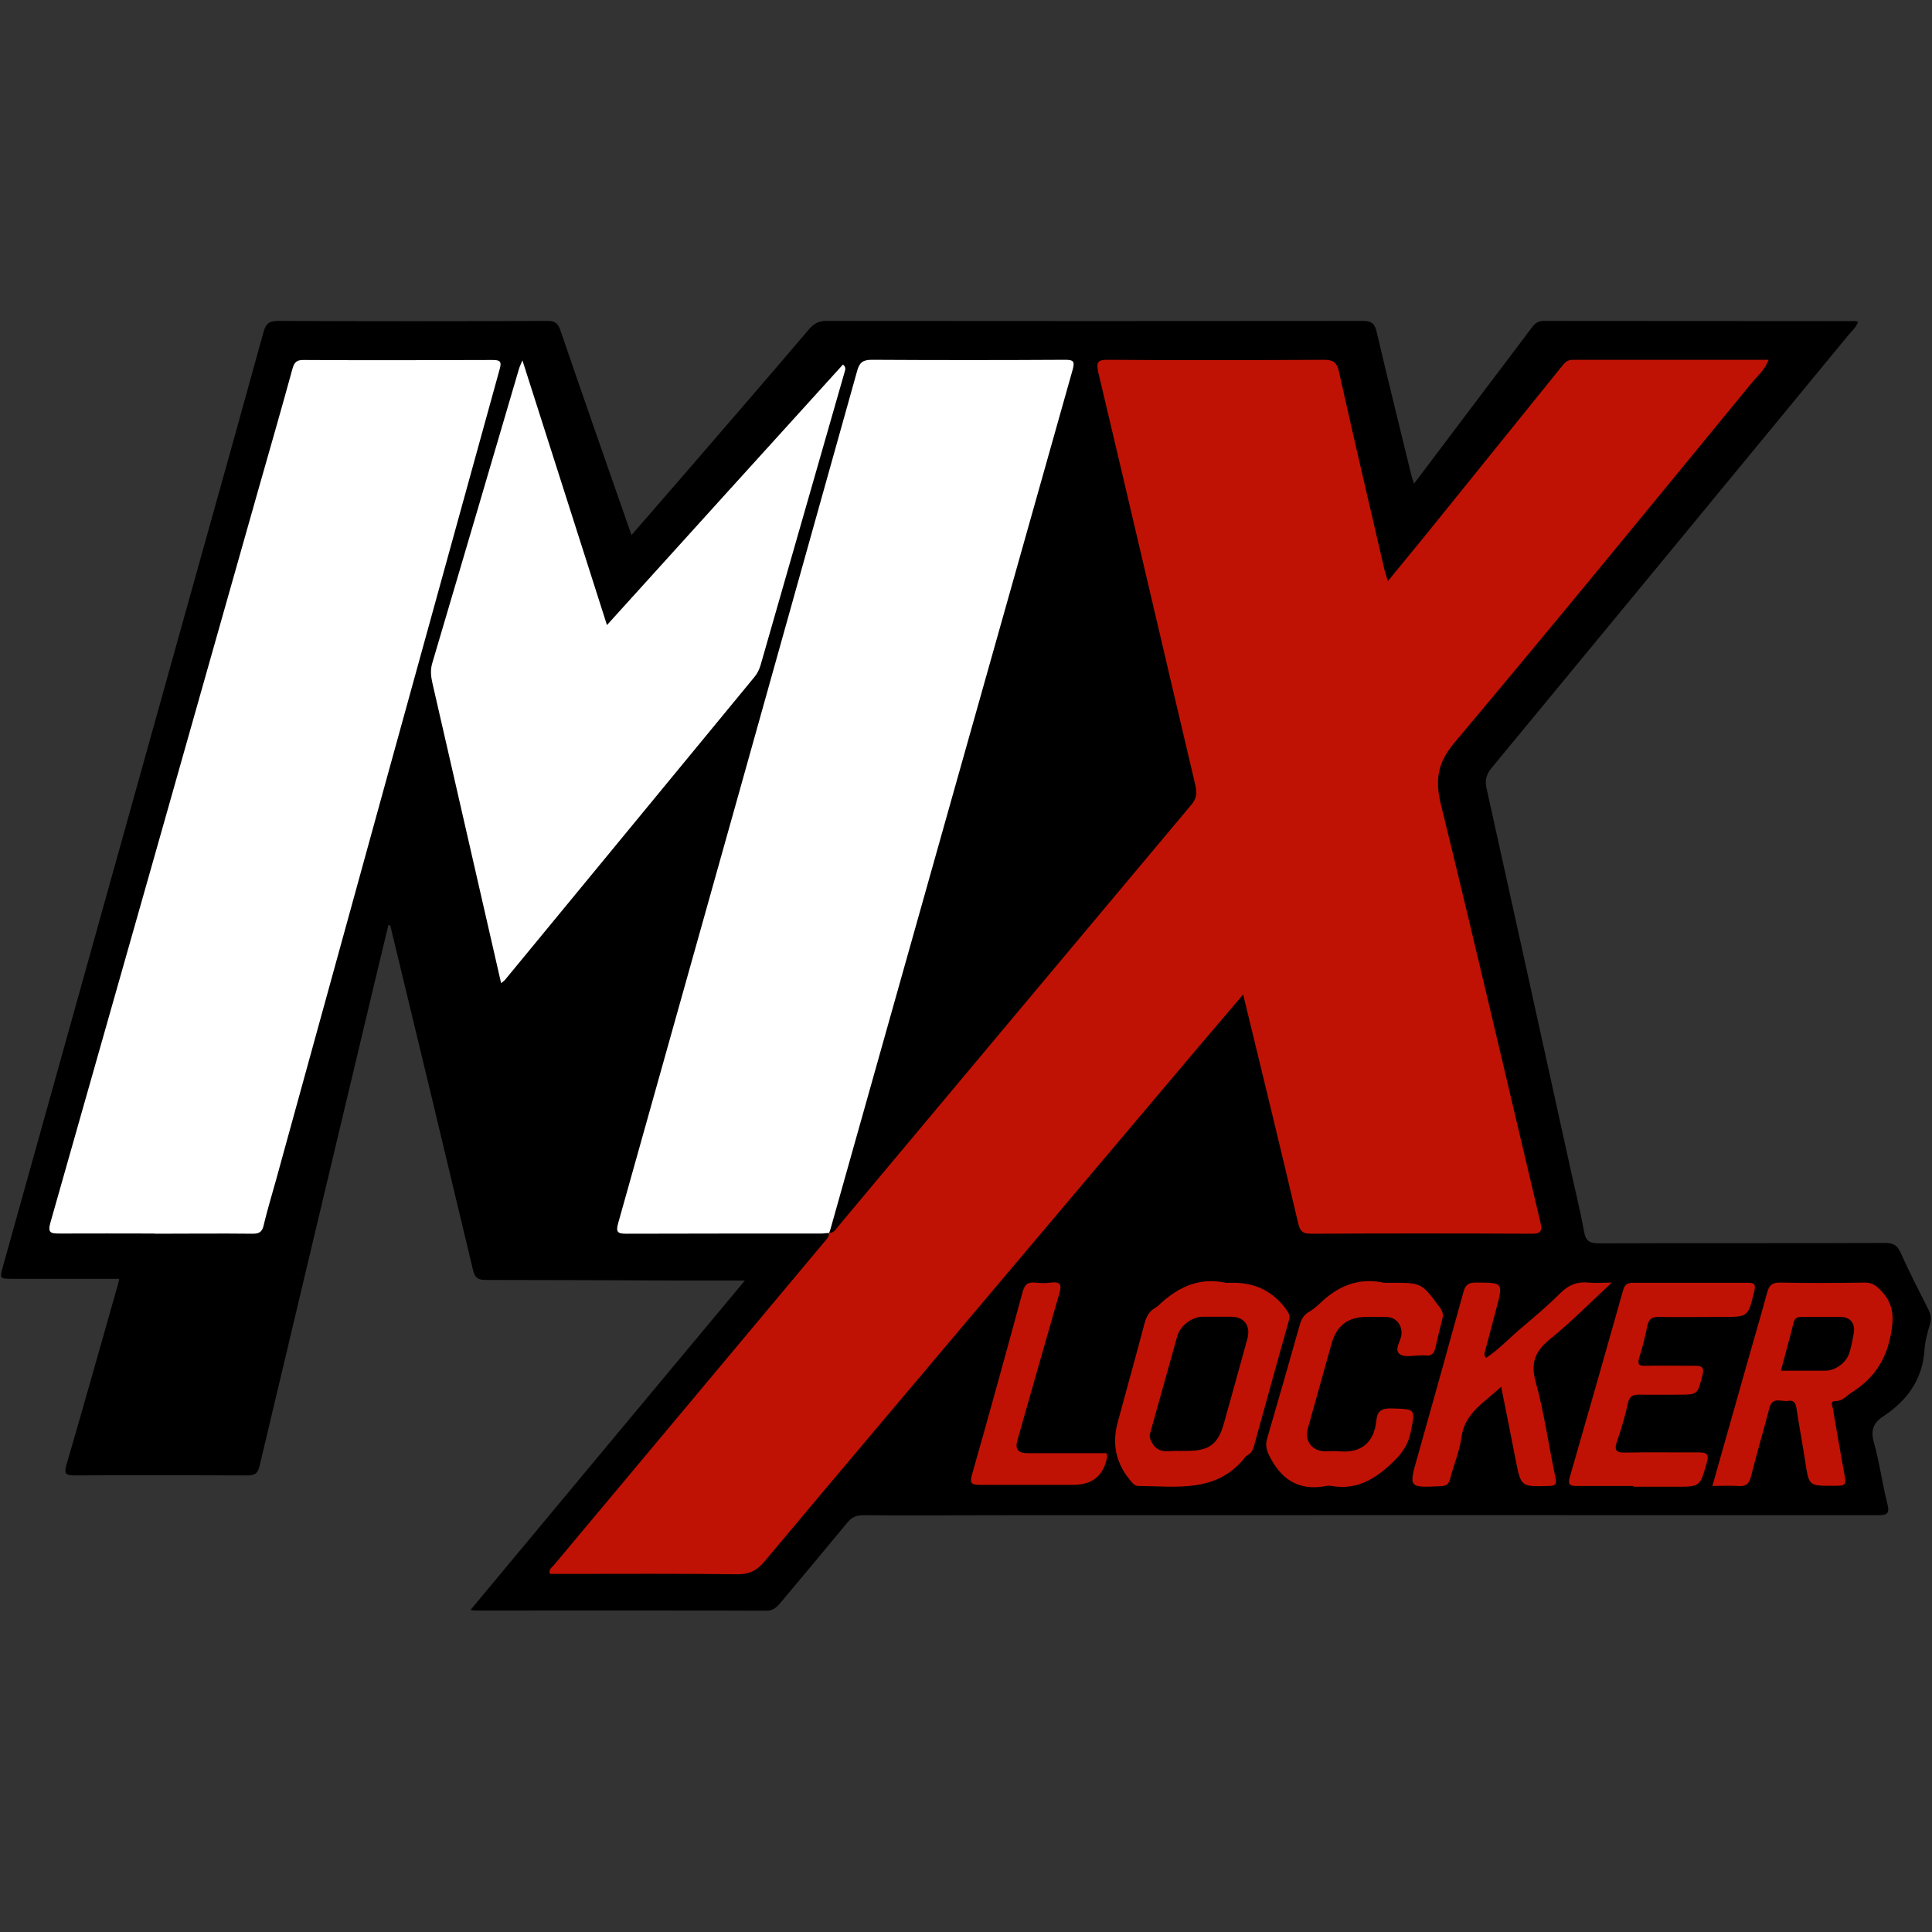
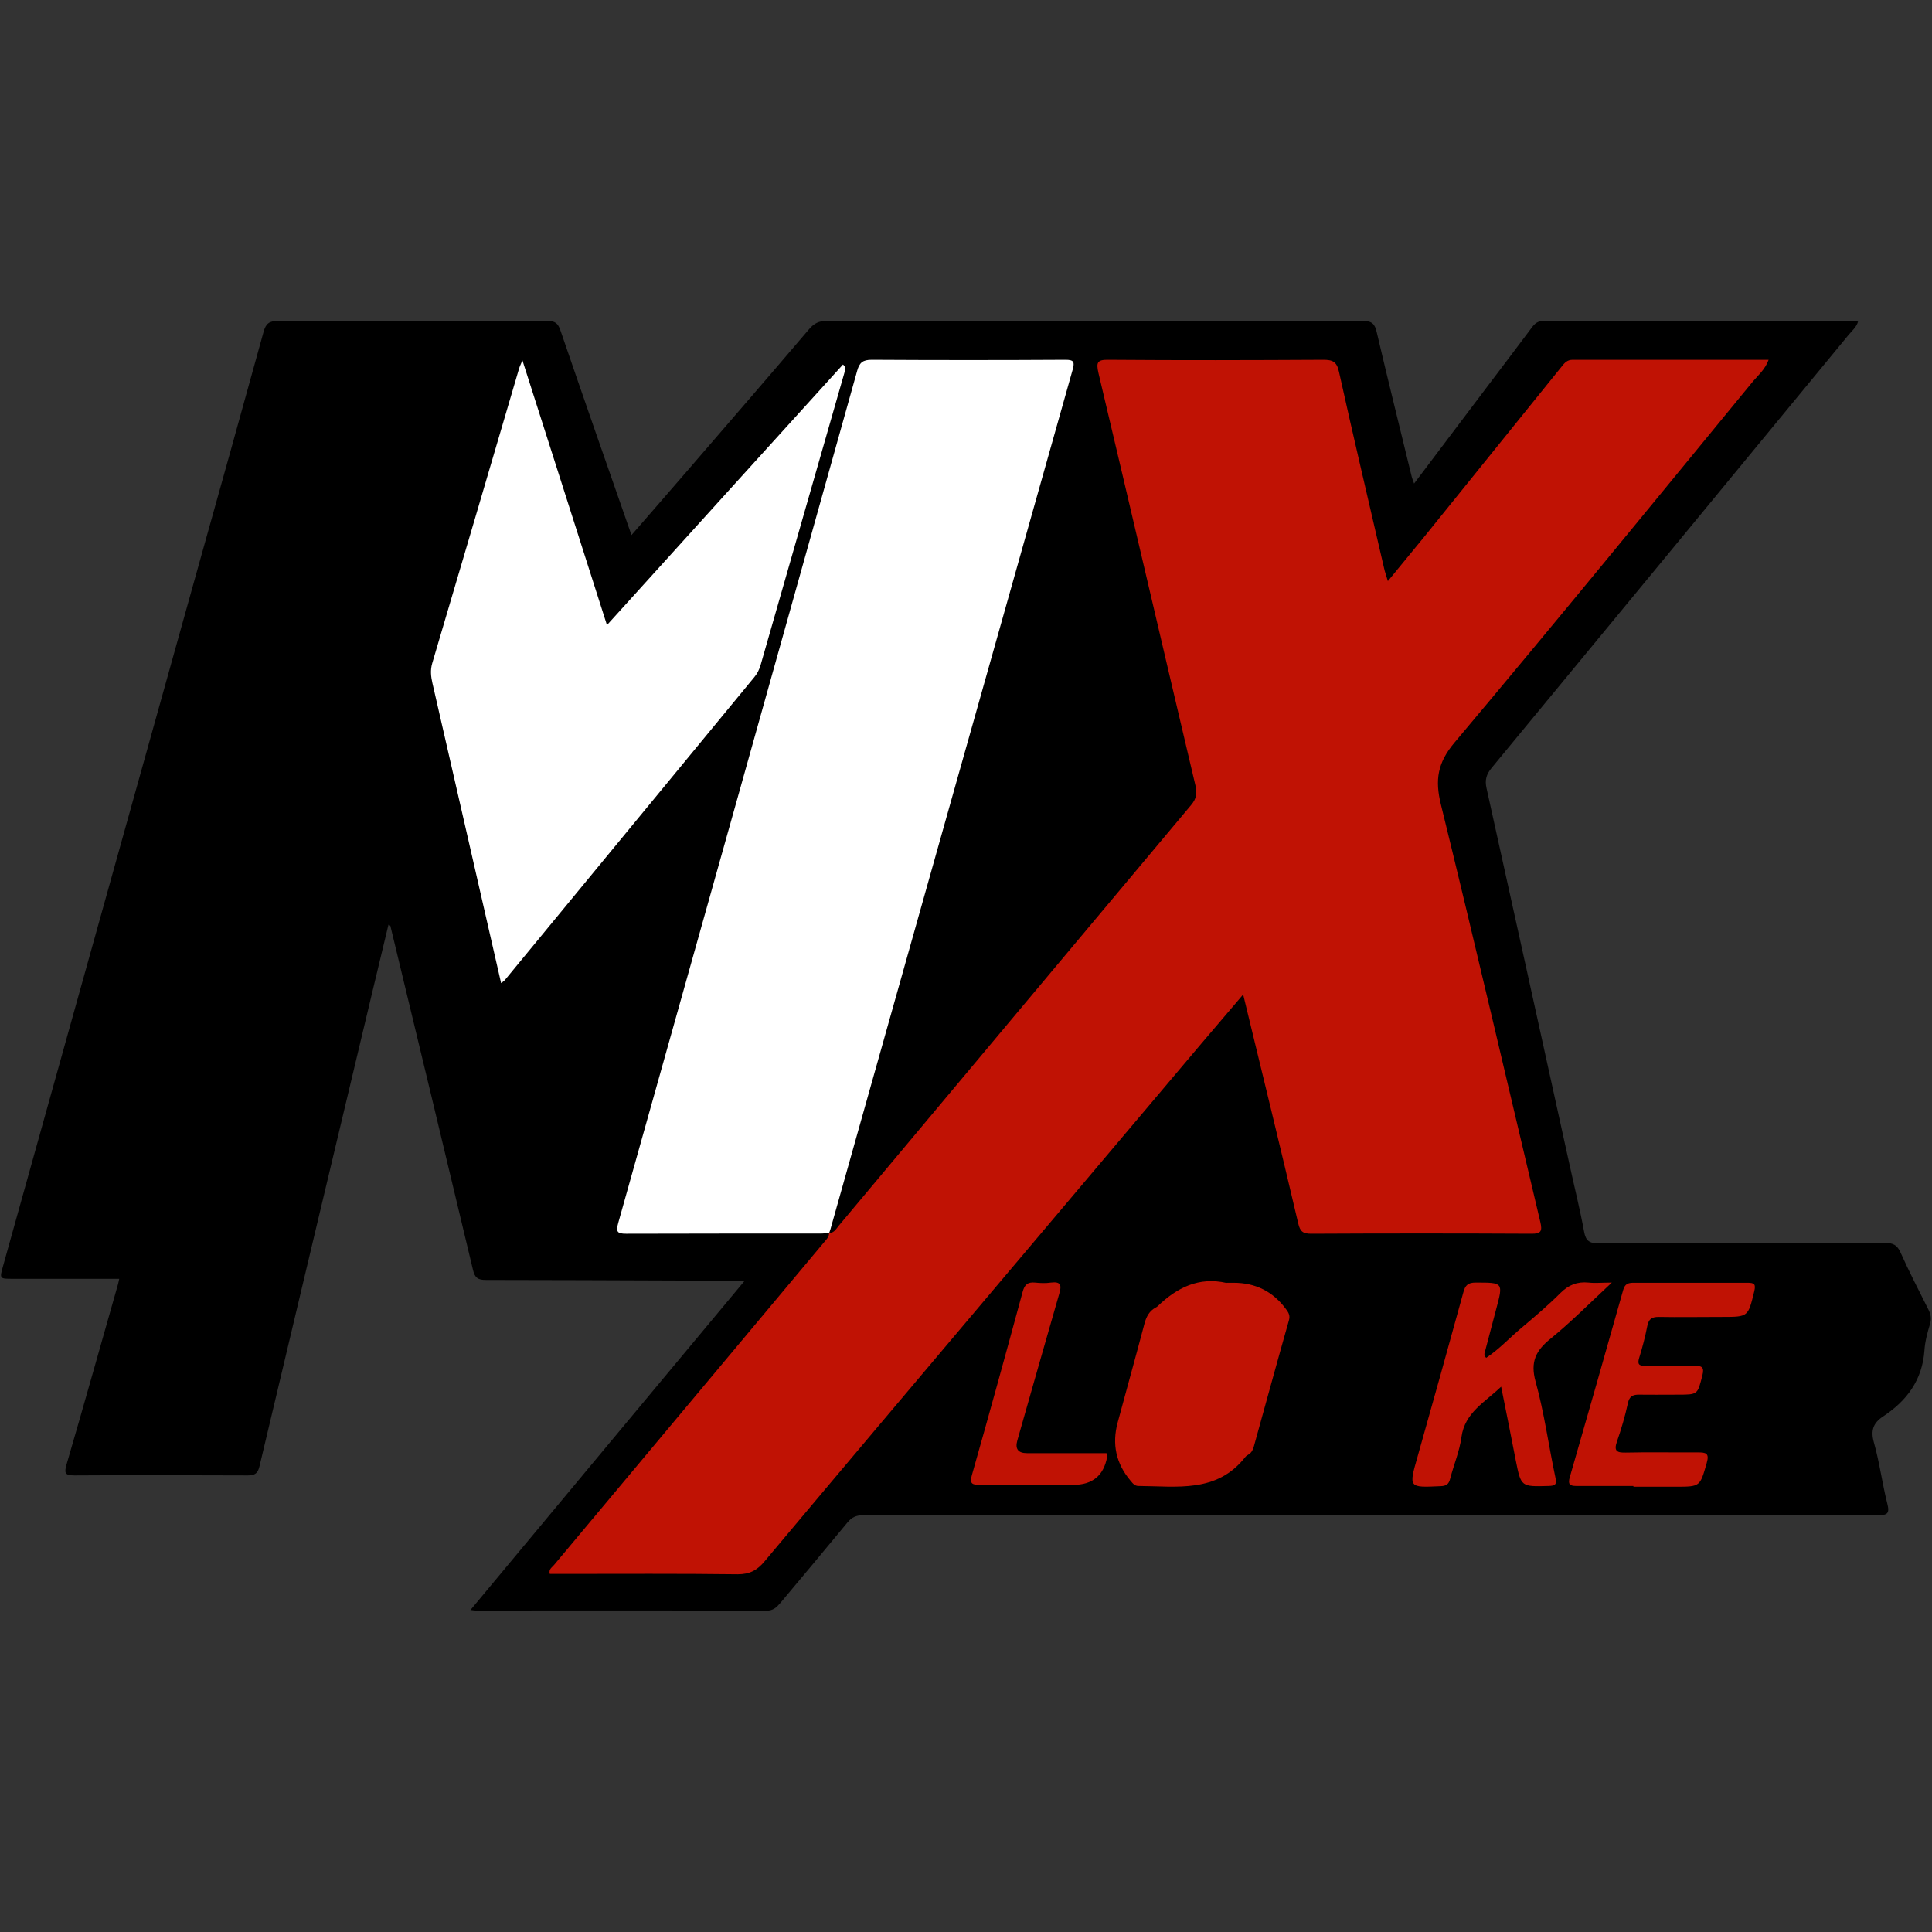
<svg xmlns="http://www.w3.org/2000/svg" version="1.1" viewBox="0 0 1024 1024">
  <rect x="0" y="0" width="1024" height="1024" fill="#333333" stroke="none" />
  <defs>
    <style>
      .cls-1 {
        fill: #c01204;
      }

      .cls-2 {
        fill: #010000;
      }

      .cls-3 {
        fill: #fff;
      }
    </style>
  </defs>
  <g>
    <g id="Layer_1">
      <g>
        <path d="M249.3,853.4c48.5-58.3,96.4-115.8,145.5-174.7-12.7,0-23.9,0-35.1,0-34.1-.1-68.1-.3-102.2-.3-4.2,0-5.8-1.1-6.8-5.3-14.5-60.8-29.1-121.6-43.8-182.4,0,0-.2-.1-1-.6-2.8,11.7-5.5,23.1-8.3,34.6-20,84.1-40.1,168.1-60,252.2-.9,4-2.4,5.1-6.3,5.1-30.6-.1-61.3-.2-91.9,0-5.3,0-5.3-1.5-4.1-5.9,9.3-31.8,18.2-63.7,27.3-95.6.2-.7.3-1.5.6-2.7H6.7c-6.9,0-7,0-5.1-6.7,34.4-123.3,68.8-246.5,103.2-369.8,11.7-41.8,23.4-83.6,34.9-125.4,1.2-4.4,3-5.8,7.7-5.8,47.6.2,95.1.2,142.7,0,4.2,0,5.7,1.3,7,5.2,12.3,35.9,24.8,71.7,37.6,108.3,9.7-11.2,19.1-21.9,28.4-32.7,22-25.5,44-50.9,65.8-76.5,2.6-3,5.1-4.3,9.2-4.3,94.7.1,189.5.1,284.2,0,4.9,0,6.4,1.6,7.4,6,5.9,25.2,12.2,50.4,18.3,75.6.3,1.4.8,2.7,1.5,4.6,13-17.2,25.7-34,38.4-50.9,8-10.6,16.1-21.2,24-31.8,1.7-2.3,3.3-3.5,6.4-3.5,55,.1,110.1,0,165.1.1.4,0,.7.2,1.4.3-.9,3-3.3,4.9-5.1,7.1-63,76.5-126,153-189.1,229.4-2.8,3.4-3.7,6.4-2.7,10.8,14.7,66.3,29.3,132.7,43.9,199.1,2.6,12,5.6,23.9,7.8,35.9.9,4.9,2.8,6.2,7.8,6.2,50.6-.2,101.2,0,151.8-.2,4.1,0,6.3,1,8.1,5,4.6,10.3,9.8,20.3,14.8,30.3,1.2,2.4,1.7,4.6.9,7.5-1.4,4.6-2.7,9.4-3,14.1-1.1,15.8-9.4,26.8-22,35.1-5.1,3.4-6.6,7.3-4.8,13.7,3,10.6,4.4,21.7,7.1,32.4,1.4,5.4,0,6.2-5.2,6.2-154.8-.1-309.6-.1-464.5,0-24.4,0-48.8.2-73.2,0-3.6,0-6,1.1-8.2,3.8-11.8,14.3-23.7,28.5-35.6,42.7-2,2.3-3.8,4.1-7.4,4.1-51.4-.2-102.8-.1-154.2-.1-.5,0-1.1-.1-2.8-.3Z" />
        <path class="cls-1" d="M439.5,653.5c2.6,0,3.7-2.2,5.1-3.9,62.2-74.3,124.4-148.6,186.7-222.9,2.8-3.3,3.3-6.2,2.3-10.4-17.2-72.8-34.1-145.7-51.4-218.6-1.3-5.7-.6-7.1,5.4-7,37.9.3,75.8.2,113.7,0,5,0,7.2.9,8.4,6.4,7.7,34.8,15.9,69.4,23.9,104.1.4,1.9,1.1,3.7,2,6.8,6.8-8.3,13-15.8,19.2-23.4,24.3-30.1,48.6-60.2,72.9-90.3,1.5-1.9,2.9-3.6,5.8-3.6,34.5,0,68.9,0,103.9,0-1.9,5.3-5.9,8.5-9,12.3-52.3,63.7-104.4,127.5-157.5,190.6-9,10.7-10.4,19.8-7.2,32.8,18.1,73.7,35.2,147.5,52.7,221.3,1.1,4.7.5,6.3-4.8,6.2-38.9-.2-77.8-.2-116.7,0-4.2,0-5.8-1.1-6.8-5.4-9.4-40.1-19.2-80.2-29.2-121.4-8,9.4-15.5,18.2-23,27-36.4,43.1-72.8,86.2-109.2,129.3-40.5,48-81.1,96-121.5,144.2-3.9,4.7-7.9,6.8-14.2,6.8-31-.4-62.1-.2-93.1-.2h-6.5c-.7-2.6,1.3-3.5,2.3-4.8,47.8-57.2,95.7-114.3,143.5-171.5,1.2-1.4,2.5-2.7,2.1-4.7h0Z" />
        <path class="cls-3" d="M439.5,653.5h0c-1.4,0-2.8.3-4.2.3-34.5,0-69,0-103.4.1-4.9,0-5.5-1.1-4.2-5.8,42.3-150.5,84.5-301,126.6-451.5,1.2-4.4,3-5.9,7.7-5.9,34.3.2,68.5.2,102.8,0,4.4,0,4.8,1.2,3.8,5-42.9,152-85.7,304-128.5,456-.2.6-.4,1.1-.6,1.7Z" />
-         <path class="cls-3" d="M81.9,653.8c-16.7,0-33.5-.1-50.2,0-4.9,0-6.6-.3-4.9-6.1,36.7-128.9,73.2-257.8,109.7-386.7,6.2-21.8,12.5-43.6,18.5-65.5,1-3.6,2.3-4.8,6.1-4.7,33.3.2,66.5.1,99.8,0,4,0,5.2.6,3.9,5-39.6,143.3-79.1,286.6-118.6,430-2.2,7.9-4.6,15.8-6.5,23.8-.8,3.5-2.5,4.3-5.8,4.3-17.3-.2-34.7,0-52,0Z" />
        <path class="cls-3" d="M265.6,521.1c-7.8-34.1-15.5-67.7-23.2-101.4-4.4-19.2-8.8-38.4-13.2-57.6-.8-3.5-1.2-6.9-.1-10.6,15.4-52,30.7-104,46-156.1.4-1.3,1-2.5,1.8-4.4,15,46.8,29.7,93.1,44.8,140.3,42-46.4,83.5-92.3,125.1-138.1,1.9,1.6,1.1,3,.8,4.2-14.8,51.7-29.7,103.5-44.5,155.2-.7,2.3-1.7,4.4-3.3,6.3-44.1,53.5-88.1,107-132.1,160.4-.5.6-1.1,1-2,1.7Z" />
-         <path class="cls-1" d="M907.6,787.6c5.5-19.4,10.8-38.2,16.1-56.9,4.3-15.3,8.8-30.5,13-45.8,1-3.7,2.6-5.1,6.6-5.1,15.1.3,30.2.2,45.3,0,3.6,0,5.7,1.5,8.1,4,7,7,7.3,14.3,5.4,23.9-2.7,13.8-9.5,23.4-20.9,30.5-2.6,1.7-4.6,4.4-8.3,4.4-3.3,0-1.6,2.7-1.4,4,1.8,11.1,3.8,22.2,5.8,33.3,1.4,7.7,1.5,7.6-6.1,7.6-12.4,0-12.4,0-14.3-12.3-1.4-9.3-3.2-18.6-4.6-28-.4-3-1.1-5.3-4.6-4.7-3.5.6-8.3-2.5-9.9,3.8-3.1,12.1-6.7,24-9.7,36.1-1,4.2-2.8,5.6-7,5.2-4.4-.3-8.8,0-13.8,0Z" />
        <path class="cls-1" d="M650.2,679.9h3.6q17.6,0,27.9,14.1c1.4,1.9,2.2,3.4,1.4,6-6.3,22.2-12.4,44.6-18.6,66.9-.5,1.7-1.2,3-2.6,3.9-.7.5-1.4.8-1.9,1.5-15.1,19.2-36.3,15.4-56.5,15.3-2.2,0-3.1-1.4-4.3-2.8q-11.5-13.6-6.8-30.9c4.7-17.5,9.6-34.9,14.2-52.4,1-3.7,2.6-6.7,6-8.5.4-.2.7-.4,1-.7,10.2-9.8,21.8-15.7,36.5-12.3Z" />
        <path class="cls-1" d="M795.7,734.9c-8.7,8.4-19.3,13.7-21.1,26.8-1,7.5-4.1,14.7-6,22.1-.7,2.9-2.1,3.8-5,3.9-17,.8-17,.9-12.3-15.5,8.2-29,16.3-58.1,24.3-87.2,1-3.8,2.5-5.2,6.5-5.2,14.7,0,14.7-.1,10.9,14.1-1.9,7.2-3.8,14.4-5.7,21.6-.3,1.3-1.2,2.6.4,4.2,6.8-4.5,12.4-10.6,18.6-15.8,7.1-6,14.2-12,20.7-18.5,4.4-4.4,9-6.2,15-5.6,3.5.4,7,0,12.3,0-11.6,10.8-21.5,20.8-32.3,29.6-8,6.4-11,12.4-8.1,22.9,4.6,16.6,6.9,33.9,10.5,50.8.8,3.7,0,4.4-3.6,4.5-14.6.4-14.6.5-17.4-13.5-2.5-12.8-5-25.5-7.8-39.3Z" />
        <path class="cls-1" d="M865.7,787.6c-10.1,0-20.1,0-30.2,0-3.7,0-4.5-1.1-3.5-4.6,9.5-33,19-66.1,28.3-99.2.9-3.3,2.6-3.9,5.6-3.9,20.1,0,40.3,0,60.4,0,3.5,0,4.4.7,3.5,4.5-3.3,13.5-3.1,13.6-16.8,13.6s-22.6.2-33.8,0c-3.8,0-5.3,1.1-6.1,4.8-1.1,5.7-2.6,11.4-4.3,16.9-1,3.3-.2,4.3,3.2,4.2,8.7-.2,17.3,0,26,0,3.8,0,5.5.5,4.3,5.1-2.6,10.1-2.3,10.2-12.7,10.2s-13.7.1-20.5,0c-3.5-.1-5.5.7-6.3,4.6-1.5,6.9-3.5,13.7-5.8,20.3-1.8,5.2.2,5.9,4.8,5.8,12.7-.3,25.4,0,38.1-.1,4.3,0,6.2.4,4.7,5.6-3.6,12.5-3.3,12.6-16.4,12.6-7.5,0-14.9,0-22.4,0Z" />
-         <path class="cls-1" d="M733.3,679.9h4.2c16,0,15.9,0,25.5,12.9,1.5,2,2.1,3.7,1.5,6.1-1.3,5.1-2.5,10.2-3.7,15.3-.6,2.9-1.9,4.7-5.3,4.2-.8-.1-1.6,0-2.4,0-3.8,0-8.7,1.2-11.2-.7-3.2-2.4.6-6.8.9-10.4.5-5.2-3-9.3-8.2-9.3-3.4,0-6.8,0-10.3,0-9.9,0-15.9,4.6-18.6,14.3-4.2,14.9-8.3,29.8-12.5,44.7-1.9,6.8,2.2,12.2,9.2,12.2,2.4,0,4.9-.2,7.2,0,11,1.1,18.7-3.8,19.9-16.4.5-4.9,2.7-6.4,7.9-6.3,13.2.4,12.8,0,10.2,12.9-1.6,7.6-5.8,12.5-11.4,17.5-8.9,8-18.2,12.8-30.3,10.7-1-.2-2-.2-3,0-13.5,2.6-22.9-2.5-29.4-14.6-1.9-3.6-3.1-6.4-1.9-10.5,5.9-20.1,11.6-40.2,17.3-60.3.8-2.8,2-5.1,4.6-6.7,2.1-1.2,4-2.7,5.8-4.4,9.4-9.2,20.3-14.1,33.8-11.3Z" />
        <path class="cls-1" d="M586.5,770.3c.2,1.1.3,1.5.3,1.9q-2.7,14.8-17.9,14.8c-16.5,0-33,0-49.6,0-3.9,0-5.5-.5-4.2-5.1,9.2-32.3,18.1-64.7,26.9-97.1,1-3.8,2.6-5.4,6.6-5,2.8.3,5.7.4,8.4,0,5.5-.7,5.7,1.6,4.4,6-7.5,25.9-14.8,51.8-22.2,77.7q-1.9,6.7,5.1,6.7c14.1,0,28.1,0,42.1,0Z" />
-         <path class="cls-2" d="M943.9,726.5c2.5-9.5,4.8-17.6,6.8-25.7.7-2.6,2.4-2.8,4.5-2.8,6.8,0,13.7,0,20.5,0,5,.1,7.6,3.4,6.9,8.2-.6,3.6-1.3,7.1-2.3,10.6-1.5,5.3-7.4,9.7-12.8,9.7-7.6,0-15.2,0-23.7,0Z" />
-         <path d="M625.2,769.1c-4.7-.7-10.9,2.3-14.6-4.4-1.1-1.9-1.6-3.3-.9-5.5,4.8-17,9.5-34.1,14.3-51.1,1.5-5.4,7.7-10.1,13.3-10.2,5,0,10.1,0,15.1,0,7.2,0,10.6,4.8,8.7,11.8-4.1,14.9-8.2,29.8-12.4,44.7-3,11-7.9,14.6-19.3,14.6-1.2,0-2.4,0-4.1,0Z" />
      </g>
    </g>
  </g>
</svg>